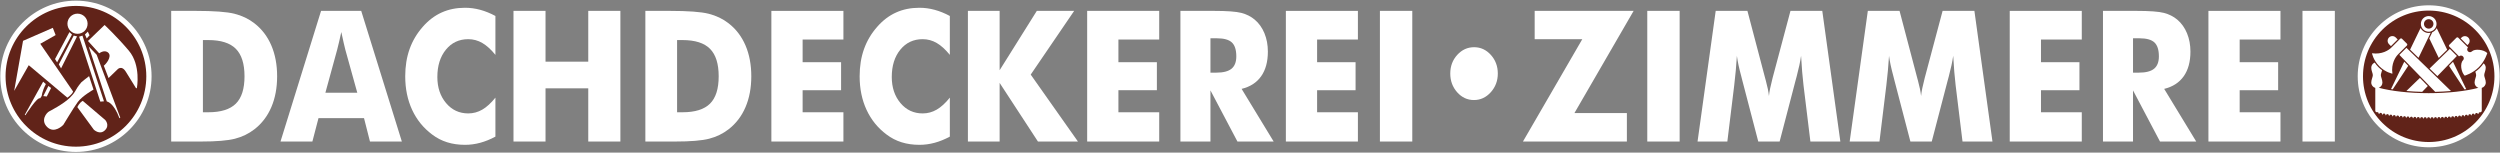
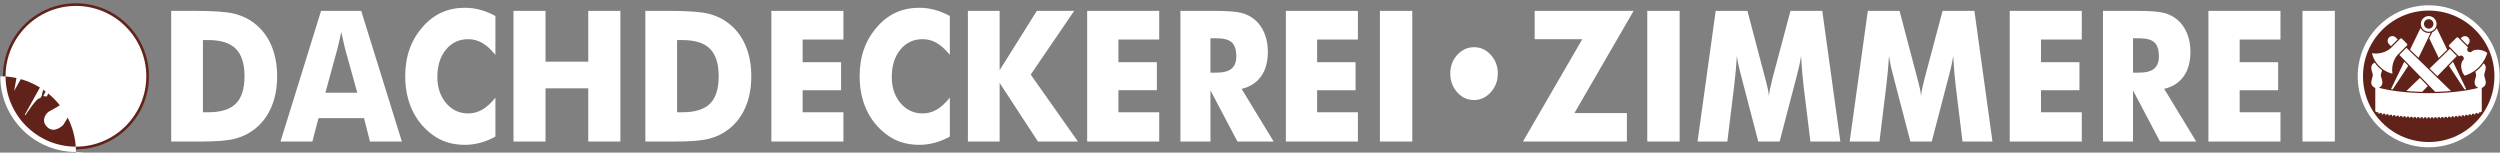
<svg xmlns="http://www.w3.org/2000/svg" version="1.1" id="Ebene_1" x="0px" y="0px" width="983px" height="60px" viewBox="0 0 983 60" enable-background="new 0 0 983 60" xml:space="preserve">
  <rect x="0" y="0" width="983" height="60" fill="#808080" stroke="none" />
  <g>
    <g>
      <path fill="#FFFFFF" d="M67.312,55.649V4.28h9.632c7.179,0,12.258,0.375,15.237,1.123c2.979,0.749,5.594,2,7.848,3.754    c2.926,2.27,5.147,5.176,6.663,8.72s2.273,7.585,2.273,12.123s-0.758,8.579-2.273,12.123c-1.516,3.543-3.737,6.45-6.663,8.719    c-2.232,1.731-4.779,2.965-7.643,3.702s-7.306,1.105-13.326,1.105h-2.116H67.312z M79.786,44.141h2.116    c4.947,0,8.558-1.129,10.832-3.386c2.273-2.258,3.41-5.843,3.41-10.755s-1.137-8.515-3.41-10.808    c-2.274-2.292-5.885-3.438-10.832-3.438h-2.116V44.141z" />
      <path fill="#FFFFFF" d="M110.292,55.649L126.24,4.28h15.789l15.979,51.369h-12.537l-2.337-9.193h-17.905l-2.4,9.193H110.292z     M127.945,36.456h12.537l-4.706-16.947c-0.147-0.515-0.347-1.345-0.6-2.491s-0.579-2.62-0.979-4.421    c-0.273,1.263-0.542,2.468-0.805,3.613c-0.264,1.146-0.532,2.246-0.806,3.299L127.945,36.456z" />
      <path fill="#FFFFFF" d="M194.798,6.28v15.299c-1.727-2.129-3.448-3.69-5.164-4.685s-3.553-1.491-5.51-1.491    c-3.621,0-6.553,1.374-8.795,4.123s-3.363,6.333-3.363,10.755c0,4.117,1.142,7.531,3.426,10.245s5.195,4.07,8.732,4.07    c1.957,0,3.794-0.497,5.51-1.491s3.438-2.566,5.164-4.719v15.332c-2.001,1.076-3.99,1.884-5.969,2.422    c-1.979,0.537-3.979,0.807-6,0.807c-2.526,0-4.858-0.333-6.995-1c-2.137-0.666-4.101-1.678-5.89-3.035    c-3.453-2.573-6.084-5.813-7.895-9.719s-2.716-8.305-2.716-13.193c0-3.93,0.573-7.503,1.721-10.72    c1.147-3.216,2.879-6.134,5.195-8.754c2.189-2.503,4.657-4.374,7.405-5.614c2.747-1.239,5.805-1.859,9.174-1.859    c2.021,0,4.021,0.269,6,0.807C190.808,4.397,192.797,5.205,194.798,6.28z" />
      <path fill="#FFFFFF" d="M201.904,55.649V4.28h12.6v19.965h16.801V4.28h12.631v51.369h-12.631V34.736h-16.801v20.913H201.904z" />
      <path fill="#FFFFFF" d="M253.757,55.649V4.28h9.631c7.179,0,12.258,0.375,15.237,1.123c2.979,0.749,5.595,2,7.847,3.754    c2.927,2.27,5.148,5.176,6.664,8.72S295.41,25.462,295.41,30s-0.758,8.579-2.273,12.123c-1.516,3.543-3.737,6.45-6.664,8.719    c-2.231,1.731-4.779,2.965-7.642,3.702c-2.863,0.737-7.306,1.105-13.326,1.105h-2.116H253.757z M266.23,44.141h2.116    c4.947,0,8.558-1.129,10.832-3.386c2.273-2.258,3.41-5.843,3.41-10.755s-1.137-8.515-3.41-10.808    c-2.274-2.292-5.885-3.438-10.832-3.438h-2.116V44.141z" />
      <path fill="#FFFFFF" d="M303.304,55.649V4.28h28.327v11.264h-16.042v8.912h15.126v11.017h-15.126v8.668h16.042v11.509H303.304z" />
      <path fill="#FFFFFF" d="M373.475,6.28v15.299c-1.727-2.129-3.447-3.69-5.164-4.685s-3.553-1.491-5.51-1.491    c-3.622,0-6.553,1.374-8.795,4.123s-3.363,6.333-3.363,10.755c0,4.117,1.142,7.531,3.426,10.245    c2.285,2.714,5.195,4.07,8.733,4.07c1.957,0,3.793-0.497,5.51-1.491s3.438-2.566,5.164-4.719v15.332    c-2,1.076-3.99,1.884-5.969,2.422c-1.98,0.537-3.979,0.807-6,0.807c-2.527,0-4.859-0.333-6.996-1    c-2.137-0.666-4.101-1.678-5.89-3.035c-3.453-2.573-6.084-5.813-7.895-9.719S338.01,34.889,338.01,30    c0-3.93,0.573-7.503,1.722-10.72c1.146-3.216,2.878-6.134,5.194-8.754c2.189-2.503,4.657-4.374,7.405-5.614    c2.747-1.239,5.805-1.859,9.174-1.859c2.021,0,4.02,0.269,6,0.807C369.484,4.397,371.475,5.205,373.475,6.28z" />
      <path fill="#FFFFFF" d="M380.58,55.649V4.28h12.473v23.334L407.674,4.28h14.686l-17.084,25.053l18.568,26.316h-15.727    l-15.064-23.054v23.054H380.58z" />
      <path fill="#FFFFFF" d="M427.475,55.649V4.28h28.326v11.264H439.76v8.912h15.125v11.017H439.76v8.668h16.041v11.509H427.475z" />
      <path fill="#FFFFFF" d="M464.139,55.649V4.28h13.168c5.158,0,8.752,0.264,10.785,0.79c2.031,0.525,3.783,1.409,5.258,2.648    c1.662,1.404,2.941,3.193,3.836,5.369c0.895,2.175,1.342,4.573,1.342,7.193c0,3.977-0.879,7.21-2.637,9.701    s-4.32,4.146-7.689,4.965l12.602,20.702h-14.244l-10.609-20.105v20.105H464.139z M475.949,28.562h2.336    c2.717,0,4.701-0.515,5.953-1.544s1.879-2.644,1.879-4.842c0-2.573-0.584-4.404-1.752-5.491c-1.168-1.088-3.133-1.632-5.891-1.632    h-2.525V28.562z" />
      <path fill="#FFFFFF" d="M505.602,55.649V4.28h28.326v11.264h-16.041v8.912h15.125v11.017h-15.125v8.668h16.041v11.509H505.602z" />
      <path fill="#FFFFFF" d="M542.582,55.649V4.28h12.727v51.369H542.582z" />
      <path fill="#FFFFFF" d="M570.244,28.912c0-2.877,0.916-5.321,2.748-7.333s4.043-3.018,6.633-3.018    c2.566,0,4.762,1.012,6.584,3.035c1.82,2.023,2.73,4.462,2.73,7.315s-0.922,5.305-2.764,7.352s-4.047,3.07-6.615,3.07    c-2.59,0-4.789-1.018-6.6-3.054C571.15,34.246,570.244,31.789,570.244,28.912z" />
      <path fill="#FFFFFF" d="M639.689,55.649h-40.865l23.338-40.246h-18.729V4.28h38.908l-23.275,40.176h20.623V55.649z" />
      <path fill="#FFFFFF" d="M647.709,55.649V4.28h12.727v51.369H647.709z" />
      <path fill="#FFFFFF" d="M723.627,55.649h-11.779l-2.717-22.21c-0.189-1.568-0.363-3.311-0.52-5.229    c-0.158-1.918-0.301-4.012-0.428-6.281c-0.295,2.176-0.873,4.89-1.736,8.141c-0.189,0.679-0.326,1.182-0.41,1.508l-6.285,24.071    h-8.4l-6.283-24.071c-0.084-0.326-0.211-0.829-0.379-1.508c-0.885-3.251-1.465-5.953-1.736-8.105    c-0.127,1.942-0.275,3.866-0.443,5.771c-0.168,1.907-0.369,3.807-0.6,5.703l-2.715,22.21h-11.717l7.137-51.369h12.475    l6.979,26.492c0.041,0.188,0.127,0.491,0.252,0.911c0.652,2.363,1.064,4.387,1.232,6.07c0.084-0.912,0.242-1.924,0.473-3.035    c0.232-1.11,0.549-2.449,0.947-4.017l7.043-26.422h12.506L723.627,55.649z" />
      <path fill="#FFFFFF" d="M783.438,55.649h-11.779l-2.715-22.21c-0.189-1.568-0.363-3.311-0.521-5.229s-0.301-4.012-0.426-6.281    c-0.295,2.176-0.875,4.89-1.738,8.141c-0.189,0.679-0.326,1.182-0.41,1.508l-6.285,24.071h-8.398l-6.283-24.071    c-0.084-0.326-0.211-0.829-0.379-1.508c-0.885-3.251-1.465-5.953-1.736-8.105c-0.127,1.942-0.275,3.866-0.443,5.771    c-0.168,1.907-0.367,3.807-0.6,5.703l-2.717,22.21h-11.715l7.137-51.369h12.475l6.979,26.492c0.041,0.188,0.125,0.491,0.252,0.911    c0.652,2.363,1.063,4.387,1.23,6.07c0.084-0.912,0.242-1.924,0.475-3.035c0.23-1.11,0.547-2.449,0.947-4.017l7.041-26.422h12.506    L783.438,55.649z" />
      <path fill="#FFFFFF" d="M790.227,55.649V4.28h28.328v11.264h-16.043v8.912h15.127v11.017h-15.127v8.668h16.043v11.509H790.227z" />
      <path fill="#FFFFFF" d="M826.891,55.649V4.28h13.168c5.158,0,8.754,0.264,10.785,0.79c2.031,0.525,3.783,1.409,5.258,2.648    c1.662,1.404,2.941,3.193,3.836,5.369c0.896,2.175,1.344,4.573,1.344,7.193c0,3.977-0.879,7.21-2.637,9.701    s-4.322,4.146-7.688,4.965l12.598,20.702h-14.242l-10.611-20.105v20.105H826.891z M838.701,28.562h2.338    c2.715,0,4.699-0.515,5.951-1.544c1.254-1.029,1.883-2.644,1.883-4.842c0-2.573-0.588-4.404-1.756-5.491    c-1.168-1.088-3.131-1.632-5.889-1.632h-2.527V28.562z" />
      <path fill="#FFFFFF" d="M868.355,55.649V4.28h28.326v11.264h-16.043v8.912h15.127v11.017h-15.127v8.668h16.043v11.509H868.355z" />
      <path fill="#FFFFFF" d="M905.334,55.649V4.28h12.727v51.369H905.334z" />
    </g>
    <g>
      <g>
        <circle fill="#612319" cx="29.857" cy="30" r="28.706" />
-         <path fill="#FFFFFF" d="M29.857,59.742C13.458,59.742,0.115,46.399,0.115,30S13.458,0.258,29.857,0.258     c16.4,0,29.742,13.343,29.742,29.742S46.257,59.742,29.857,59.742z M29.857,2.33C14.599,2.33,2.187,14.742,2.187,30     c0,15.257,12.412,27.67,27.67,27.67S57.527,45.257,57.527,30C57.527,14.742,45.115,2.33,29.857,2.33z" />
+         <path fill="#FFFFFF" d="M29.857,59.742C13.458,59.742,0.115,46.399,0.115,30c16.4,0,29.742,13.343,29.742,29.742S46.257,59.742,29.857,59.742z M29.857,2.33C14.599,2.33,2.187,14.742,2.187,30     c0,15.257,12.412,27.67,27.67,27.67S57.527,45.257,57.527,30C57.527,14.742,45.115,2.33,29.857,2.33z" />
      </g>
      <g>
        <path fill="#FFFFFF" d="M30.48,13.291c2.209,0,3.962-1.753,3.962-3.963c0-2.188-1.774-3.963-3.962-3.963     c-2.189,0-3.963,1.775-3.963,3.963C26.517,11.518,28.291,13.291,30.48,13.291z" />
      </g>
      <path fill="#FFFFFF" d="M20.765,10.947L9.06,16.053L5.574,35.728l5.729-10.086l15.191,12.765c0,0,1.993-1.371,2.242-2.43    L15.832,17.22l6.039-3.425L20.765,10.947z" />
-       <path fill="#FFFFFF" d="M41.126,9.826l-6.537,6.289l4.42,4.856c0,0,2.117-1.681,3.611-0.187c1.495,1.495-0.996,4.483-1.806,5.043    l1.868,4.856l3.424-3.3c0,0,1.62-1.992,3.363,0.81s4.047,6.538,4.047,6.538l0.311-0.125c0,0,1.682-8.966-3.175-14.694    S41.126,9.826,41.126,9.826z" />
      <polygon fill="#FFFFFF" points="27.304,12.629 21.638,23.213 22.455,24.528 28.308,13.57   " />
      <polygon fill="#FFFFFF" points="28.985,13.998 30.3,14.317 24.011,26.895 23.132,25.33   " />
      <path fill="#FFFFFF" d="M16.968,32.117L9.746,45.129l0.249,0.188c0,0,4.651-7.358,5.79-6.662l0.623-0.934    c0,0,0.125-1.805,1.619-4.67L16.968,32.117z" />
      <polygon fill="#FFFFFF" points="19.023,33.799 17.031,37.783 18.384,37.953 20.082,34.607   " />
      <polygon fill="#FFFFFF" points="31.102,14.434 39.445,39.963 40.877,39.838 32.411,13.998   " />
      <polygon fill="#FFFFFF" points="34.527,12.441 33.406,13.562 34.098,15.127 35.219,13.882   " />
      <path fill="#FFFFFF" d="M34.9,18.294l7.099,21.605c0,0,2.614,0.249,4.98,6.601l0.312-0.249l-9.277-24.719L34.9,18.294z" />
      <path fill="#FFFFFF" d="M32.534,39.65l8.843,7.533c0,0,1.93,2.057-0.125,4.049s-4.359-0.25-4.359-0.25l-6.476-8.842    C30.417,42.141,31.041,40.522,32.534,39.65z" />
      <path fill="#FFFFFF" d="M35.025,29.938l1.743,5.293c0,0-4.357,2.428-6.164,4.855c-1.806,2.429-5.542,8.843-5.729,9.029    s-3.487,3.549-6.288,0.871c-2.803-2.677-0.25-5.729,0.81-6.227c0,0,5.658-2.861,8.219-5.479c2.739-2.802,1.495-2.489,4.357-5.915    C31.973,32.365,34.278,30.436,35.025,29.938z" />
    </g>
    <g>
      <g>
        <path fill="#612319" d="M935.963,10.995c-4.865,4.867-7.871,11.581-7.873,19.006l0,0c0.002,7.424,3.008,14.137,7.873,19.003l0,0     c4.867,4.865,11.582,7.873,19.008,7.873l0,0c7.424,0,14.139-3.008,19.004-7.873l0,0c4.867-4.866,7.873-11.579,7.873-19.003l0,0     c0-7.425-3.006-14.139-7.873-19.006l0,0c-4.865-4.865-11.58-7.871-19.004-7.872l0,0C947.545,3.124,940.83,6.13,935.963,10.995     L935.963,10.995z" />
        <path fill="#FFFFFF" d="M954.971,57.912c-7.455,0-14.467-2.902-19.74-8.175c-5.271-5.274-8.176-12.283-8.176-19.736     c0-7.455,2.904-14.465,8.176-19.738c5.273-5.271,12.285-8.175,19.74-8.176c7.455,0.001,14.465,2.904,19.738,8.176     c5.271,5.273,8.174,12.283,8.176,19.738c-0.002,7.454-2.904,14.463-8.176,19.735C969.434,55.01,962.424,57.912,954.971,57.912z      M954.971,4.159c-6.902,0.001-13.391,2.688-18.275,7.569c-4.881,4.882-7.568,11.371-7.568,18.272     c0,6.899,2.688,13.389,7.568,18.271c4.885,4.881,11.373,7.568,18.275,7.568s13.391-2.688,18.271-7.568s7.57-11.37,7.57-18.271     c0-6.902-2.689-13.392-7.57-18.273C968.361,6.848,961.873,4.16,954.971,4.159z" />
      </g>
      <path fill="#FFFFFF" d="M954.971,12.481c-1.699,0-3.082-1.383-3.082-3.081s1.383-3.081,3.082-3.081s3.08,1.383,3.08,3.081    S956.67,12.481,954.971,12.481L954.971,12.481z M954.971,7.539c-1.029,0-1.863,0.833-1.863,1.861s0.834,1.862,1.863,1.862    c1.027,0,1.861-0.834,1.861-1.862S955.998,7.539,954.971,7.539z M935.566,26.069c2.455,2.454,5.133,2.896,5.133,2.896    c-0.566-3.94,1.223-6.591,2.215-7.582c0.016-0.016,3.477-3.48,3.477-3.48c0.203-0.203,0.203-0.53,0-0.733l-1.924-1.922    c-0.203-0.202-0.531-0.202-0.732,0l-3.475,3.475c0,0.001,0,0.001,0,0.001c-0.994,0.994-3.646,2.783-7.588,2.215    C932.672,20.938,933.111,23.614,935.566,26.069z M954.971,12.97c-1.398,0-2.609-0.809-3.195-1.981l-4.127,8.528l3.318,3.217    l4.766-9.847C955.486,12.94,955.23,12.97,954.971,12.97z M940.141,35.029c0.225,0.038,0.449,0.074,0.678,0.109l6.1-9.26    l-1.568-1.615L940.141,35.029z M964.521,24.293l-1.563,1.612l6.086,9.244c0.229-0.035,0.453-0.071,0.678-0.108L964.521,24.293z     M956.373,12.681l-0.203,0.418l-0.969,2.005l3.713,7.672l3.318-3.215l-4.109-8.491C957.742,11.786,957.123,12.358,956.373,12.681z     M978.002,20.864c-1.393-1.395-4.928-1.771-6.035-0.664c-0.428,0.429-1.123,0.429-1.551,0c-0.43-0.428-0.43-1.123,0-1.551    l-3.82-3.819c-0.203-0.202-0.531-0.202-0.732,0l-2.783,2.783c-0.203,0.203-0.203,0.53,0,0.733c0,0,3.709,3.714,3.816,3.822    c0.428-0.426,1.119-0.425,1.547,0.003c0.43,0.429,0.43,1.123,0,1.552c-1.262,1.263-0.723,4.637,0.67,6.03    c0,0,3.109-0.871,5.564-3.326C977.131,23.973,978.002,20.864,978.002,20.864z M977.391,26.629c0-0.697-0.324-1.316-0.832-1.719    c-0.426,0.623-0.936,1.26-1.537,1.862c-0.555,0.556-1.141,1.032-1.719,1.438c0.16,0.513,0.322,0.973,0.322,1.333    c0,0.705-0.621,1.845-0.621,2.915c0,0.968,0.627,1.787,1.496,2.079c-4.885,1.29-11.824,2.099-19.529,2.099    c-7.756,0-14.74-0.818-19.631-2.125c0.832-0.312,1.426-1.111,1.426-2.053c0-1.07-0.621-2.207-0.621-2.91    c0-0.495,0.305-1.178,0.486-1.931c-0.465-0.338-0.939-0.735-1.408-1.204c-0.605-0.605-1.094-1.223-1.486-1.814    c-0.797,0.329-1.359,1.113-1.359,2.029c0,1.126,0.621,2.21,0.621,2.915s-0.621,1.845-0.621,2.915c0,1,0.67,1.843,1.586,2.106    v8.949c0,0.337,0.271,0.609,0.609,0.609v0.005c0.01-0.003,0.023-0.005,0.035-0.008c0.041-0.003,0.08-0.01,0.117-0.02    c0.047-0.002,0.094,0.002,0.139,0.013c0.004,0,0.01,0.001,0.012,0.003c0.297,0.066,0.482,0.36,0.416,0.655    c-0.002,0.001-0.002,0.003-0.002,0.005c0.08,0.017,0.158,0.033,0.238,0.051c0.002-0.002,0.002-0.003,0.002-0.005    c0.059-0.297,0.35-0.489,0.646-0.429c0.004,0.001,0.008,0.002,0.012,0.002c0.297,0.061,0.488,0.35,0.428,0.646    c0,0.002,0,0.003,0,0.004c0.08,0.016,0.16,0.031,0.24,0.047c0-0.002,0-0.003,0-0.004c0.055-0.299,0.34-0.496,0.637-0.442    c0.006,0.001,0.008,0.002,0.014,0.002c0.297,0.054,0.494,0.34,0.441,0.638c0,0.002-0.002,0.004-0.002,0.004    c0.08,0.014,0.162,0.027,0.242,0.041c0-0.001,0-0.003,0-0.004c0.049-0.299,0.33-0.502,0.629-0.453    c0.004,0.001,0.008,0.002,0.014,0.002c0.297,0.049,0.5,0.33,0.451,0.629c0,0.002,0,0.002,0,0.004    c0.08,0.012,0.16,0.023,0.242,0.036c0,0,0-0.002,0-0.003c0.043-0.3,0.322-0.508,0.621-0.464c0.004,0.001,0.008,0.001,0.012,0.001    c0.301,0.045,0.508,0.322,0.467,0.622c0,0.001,0,0.002,0,0.002c0.078,0.012,0.158,0.023,0.238,0.034l0.002-0.003    c0.039-0.301,0.313-0.513,0.613-0.474c0,0,0.008,0,0.012,0c0.301,0.039,0.514,0.314,0.475,0.614c0,0.001,0,0.002,0,0.002    c0.08,0.011,0.162,0.021,0.244,0.03c0-0.001,0-0.002,0-0.003c0.033-0.301,0.305-0.517,0.605-0.483    c0.004,0.001,0.008,0.002,0.008,0.002c0.305,0.034,0.521,0.306,0.486,0.607v0.001c0.08,0.009,0.162,0.018,0.242,0.026    c0-0.001,0-0.002,0-0.002c0.031-0.302,0.299-0.521,0.602-0.492c0,0,0.008,0.001,0.014,0.002c0.299,0.029,0.52,0.298,0.49,0.599    c0,0.001-0.002,0.002-0.002,0.002c0.082,0.008,0.164,0.015,0.244,0.022c0,0,0,0,0-0.002c0.025-0.302,0.291-0.525,0.594-0.5    c0,0,0.008,0.001,0.012,0.002c0.301,0.025,0.525,0.291,0.5,0.593v0.001c0.082,0.007,0.164,0.014,0.246,0.02v-0.001    c0.021-0.303,0.283-0.53,0.586-0.508c0.004,0,0.008,0.001,0.012,0.001c0.301,0.021,0.529,0.285,0.508,0.586    c0,0.002,0,0.002,0,0.002c0.08,0.005,0.162,0.01,0.242,0.016c0-0.001,0-0.001,0-0.001c0.02-0.303,0.279-0.533,0.582-0.515    c0,0,0.008,0,0.012,0c0.303,0.019,0.531,0.277,0.516,0.58v0.001c0.08,0.005,0.16,0.008,0.242,0.013l0,0    c0.014-0.303,0.271-0.536,0.574-0.521c0.004,0,0.008,0,0.008,0c0.307,0.014,0.541,0.271,0.525,0.574l0,0    c0.082,0.003,0.164,0.006,0.244,0.01c0.012-0.303,0.266-0.539,0.568-0.529c0.006,0.001,0.008,0.001,0.012,0.001    c0.303,0.011,0.539,0.265,0.527,0.567c0.082,0.002,0.164,0.004,0.244,0.008c0.008-0.303,0.26-0.543,0.563-0.535    c0.004,0,0.008,0,0.008,0c0.307,0.007,0.545,0.258,0.539,0.561c0.082,0.002,0.162,0.002,0.244,0.004    c0.004-0.303,0.252-0.545,0.555-0.541h0.012c0.303,0.004,0.545,0.252,0.543,0.554c0.08,0.001,0.162,0.002,0.242,0.002    c0.002-0.302,0.248-0.546,0.551-0.546h0.012c0.303,0,0.547,0.244,0.547,0.547c0.082,0,0.164-0.001,0.246-0.002    c-0.004-0.302,0.238-0.549,0.541-0.552c0.004,0,0.01,0,0.014-0.001c0.301-0.003,0.549,0.238,0.553,0.541    c0.082-0.002,0.164-0.002,0.244-0.004c-0.004-0.303,0.234-0.552,0.537-0.559c0,0,0.008,0,0.012,0    c0.303-0.007,0.553,0.232,0.561,0.533c0.082-0.002,0.164-0.004,0.244-0.006c-0.008-0.302,0.229-0.555,0.529-0.564    c0,0,0.01,0,0.014,0c0.301-0.012,0.553,0.225,0.566,0.525c0.08-0.003,0.162-0.006,0.244-0.01    c-0.012-0.301,0.221-0.556,0.521-0.568c0.004-0.001,0.008-0.001,0.014-0.002c0.301-0.014,0.557,0.219,0.572,0.52    c0.08-0.004,0.162-0.008,0.246-0.012c-0.018-0.301,0.213-0.559,0.514-0.576c0,0,0.008-0.001,0.012-0.002    c0.301-0.017,0.559,0.213,0.58,0.514c0.08-0.006,0.162-0.012,0.242-0.018c-0.016-0.299,0.209-0.559,0.51-0.58l0.012-0.001    c0.301-0.022,0.561,0.204,0.588,0.503c0.078-0.006,0.16-0.012,0.24-0.018c-0.021-0.301,0.201-0.563,0.502-0.588    c0.004,0,0.008,0,0.008,0c0.305-0.026,0.566,0.195,0.596,0.495c0.08-0.007,0.162-0.015,0.244-0.022    c-0.027-0.299,0.191-0.564,0.494-0.594c0.002,0,0.006,0,0.006,0c0.305-0.029,0.57,0.188,0.602,0.486    c0.082-0.008,0.164-0.016,0.244-0.025c-0.029-0.299,0.186-0.566,0.484-0.6c0,0,0.008-0.001,0.012-0.002    c0.301-0.033,0.568,0.18,0.605,0.479c0.082-0.01,0.162-0.02,0.244-0.029c-0.035-0.297,0.178-0.568,0.475-0.606    c0.004-0.001,0.008-0.001,0.012-0.001c0.299-0.038,0.57,0.172,0.611,0.469c0.082-0.012,0.164-0.022,0.246-0.033    c-0.041-0.297,0.168-0.571,0.463-0.613l0.014-0.002c0.297-0.042,0.57,0.163,0.617,0.459c0.082-0.013,0.162-0.025,0.242-0.037    c-0.043-0.297,0.16-0.572,0.457-0.621c0.004,0,0.008-0.001,0.012-0.002c0.297-0.047,0.574,0.152,0.625,0.447    c0.082-0.014,0.162-0.027,0.242-0.041c-0.047-0.295,0.15-0.574,0.445-0.627c0.004-0.001,0.008-0.002,0.012-0.003    c0.295-0.053,0.576,0.142,0.633,0.435c0.082-0.016,0.162-0.029,0.242-0.045c-0.053-0.295,0.139-0.578,0.432-0.637    c0.004,0,0.008-0.001,0.008-0.001c0.299-0.06,0.582,0.129,0.646,0.421c0.08-0.018,0.162-0.035,0.24-0.053    c-0.059-0.291,0.125-0.578,0.42-0.643c0.002-0.002,0.006-0.002,0.01-0.004c0.033-0.006,0.063-0.01,0.094-0.011    c0.045,0.011,0.092,0.017,0.139,0.017c0.336,0,0.609-0.272,0.609-0.609v-8.985c0.914-0.264,1.584-1.106,1.584-2.106    c0-1.07-0.619-2.207-0.621-2.91C976.77,28.843,977.391,27.755,977.391,26.629z M946.209,18.8c-0.811,0.81-2.293,2.296-2.779,2.782    l14.088,14.535c2.127-0.051,4.211-0.164,6.209-0.338L946.209,18.8z M939.363,14.735c-0.729,0.729-0.729,1.909,0,2.638l0.76,0.77    l2.648-2.647l-0.77-0.76C941.273,14.007,940.092,14.007,939.363,14.735z M970.521,14.762c-0.727-0.729-1.908-0.729-2.637,0    l-0.338,0.328l2.646,2.648l0.328-0.339C971.25,16.671,971.25,15.489,970.521,14.762z M946.189,35.778    c1.996,0.173,4.078,0.288,6.203,0.339l2.223-2.295l-3.102-3.2L946.189,35.778z M955.311,26.943l3.078,2.982l7.662-7.913    c-0.484-0.486-1.969-1.972-2.777-2.782L955.311,26.943z" />
    </g>
  </g>
</svg>